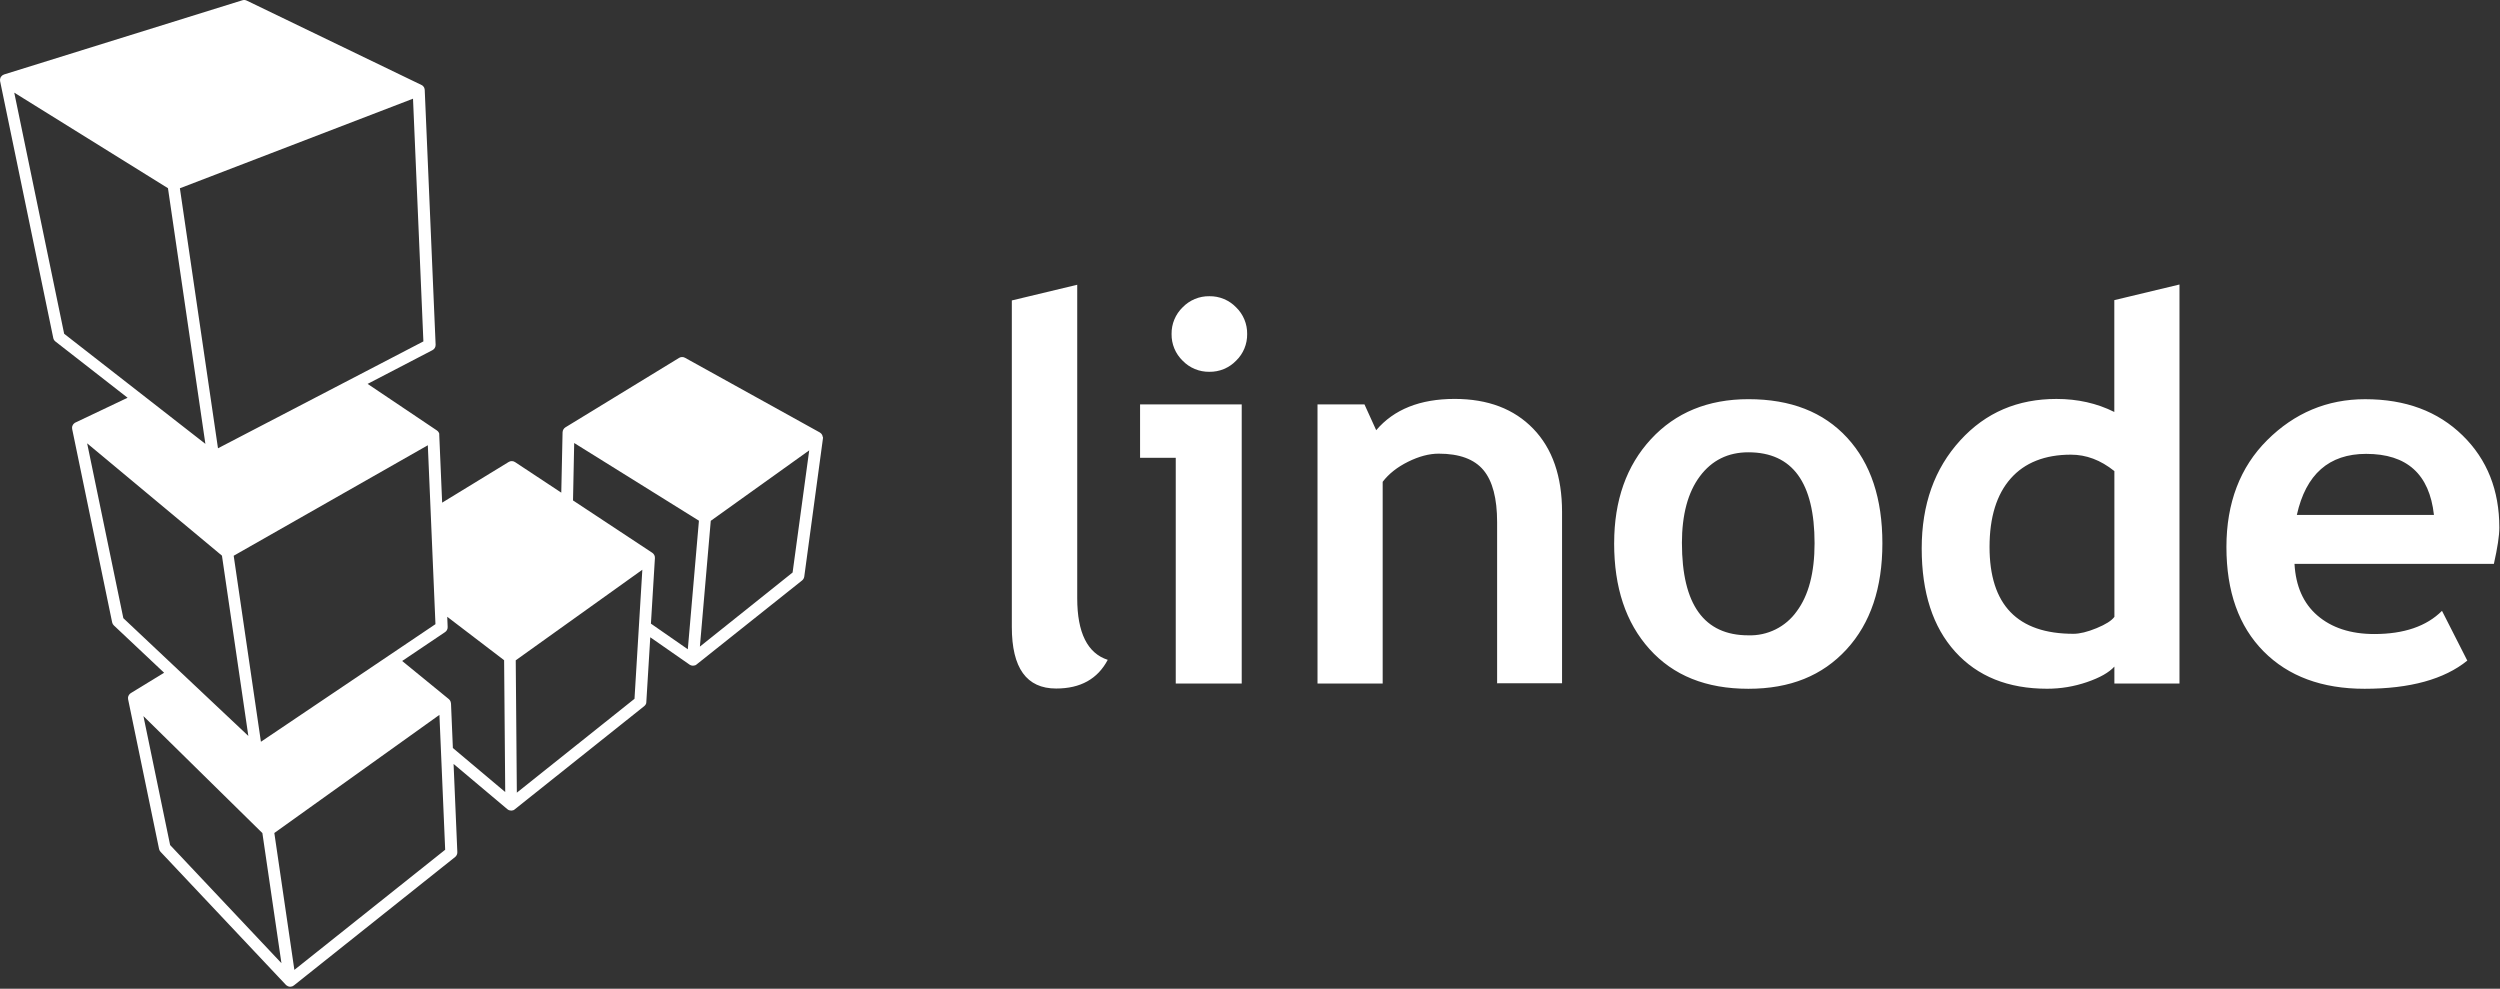
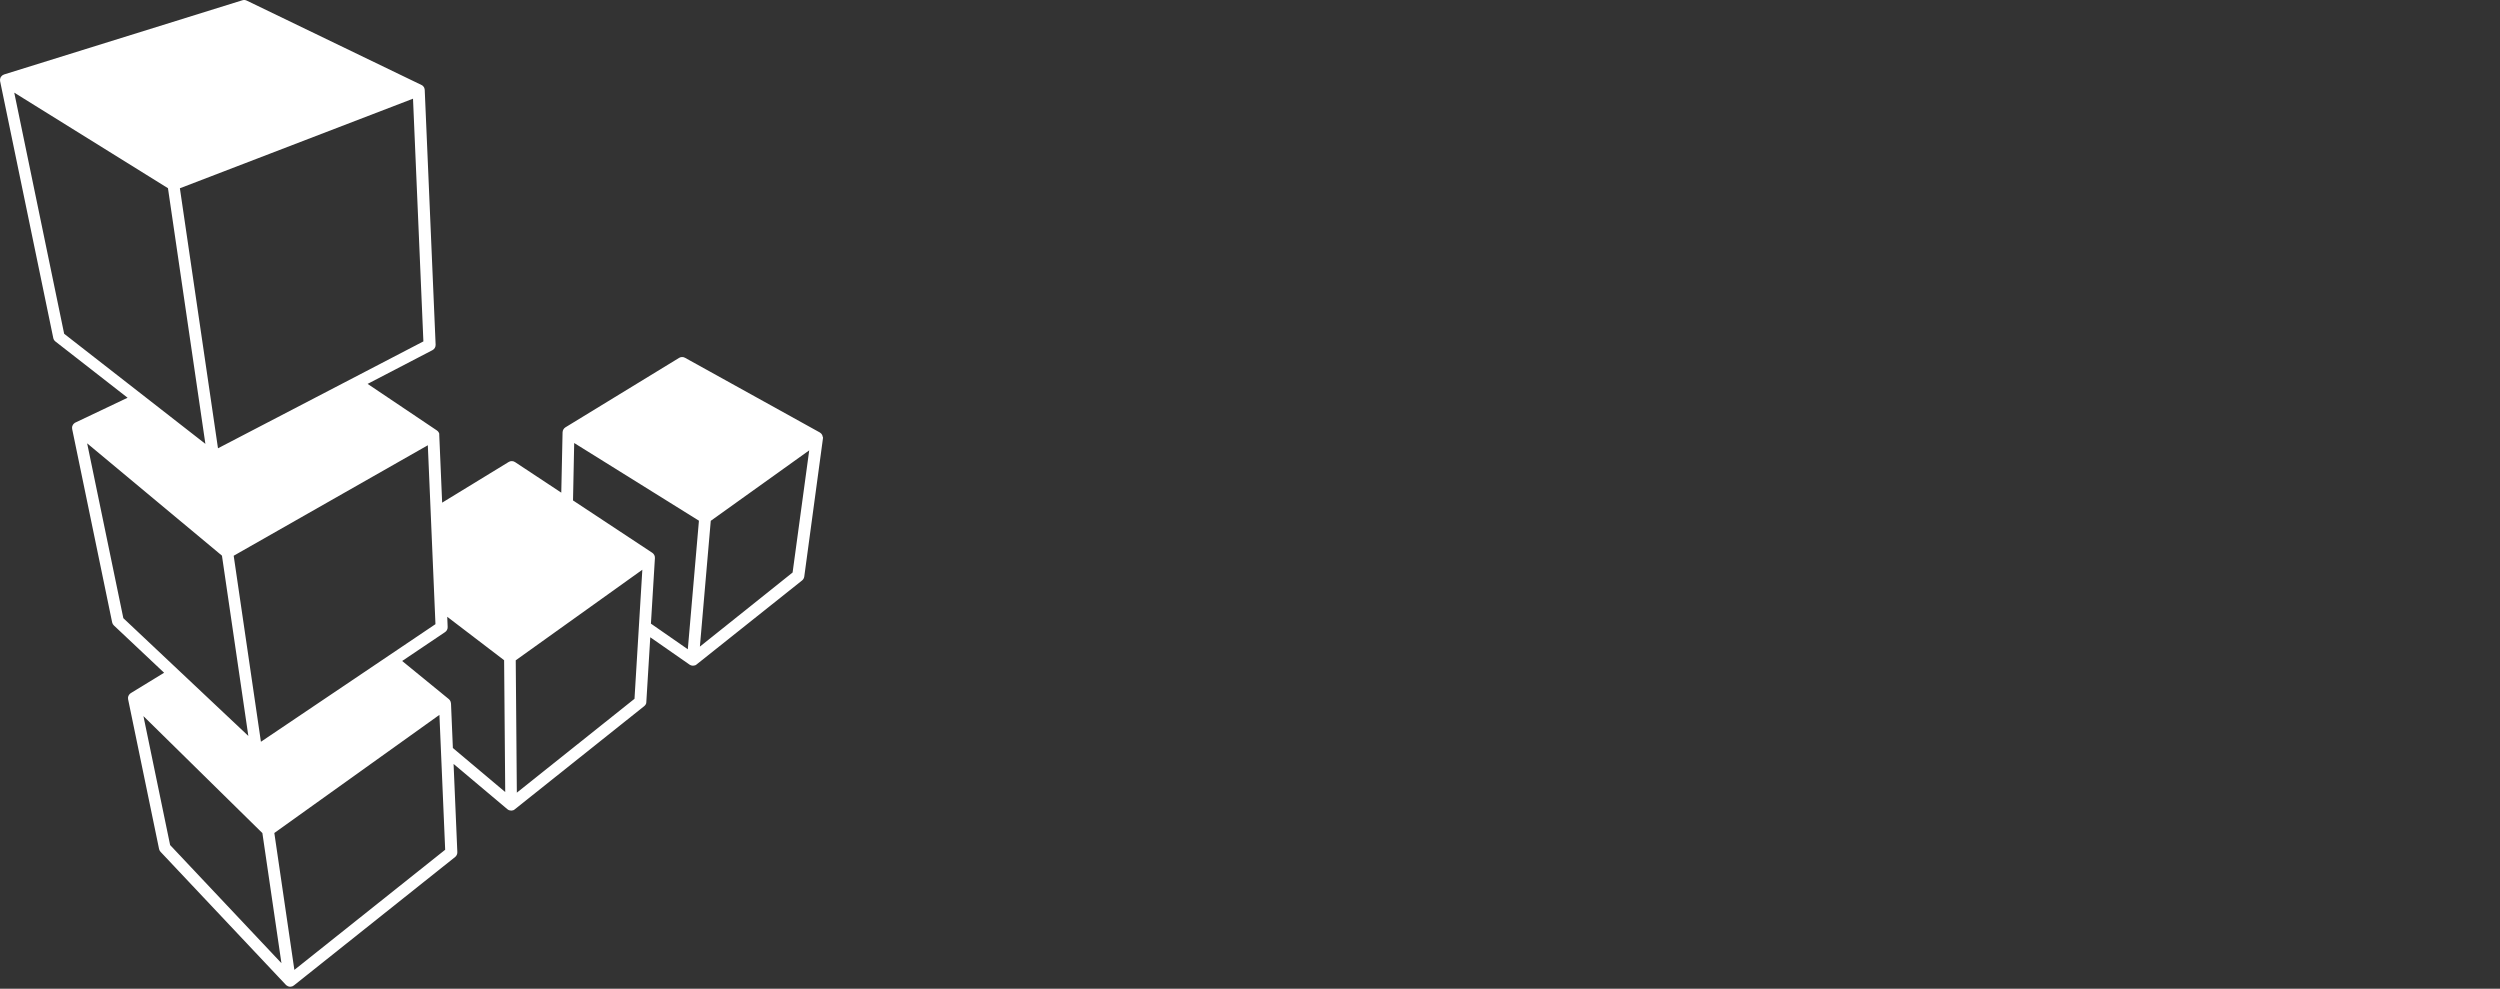
<svg xmlns="http://www.w3.org/2000/svg" width="976" height="386" viewBox="0 0 976 386" fill="none">
  <rect x="0" y="0" width="976" height="386" fill="#333333" stroke="none" />
-   <path d="M395.109 117.273L420.55 111.17V233.589C420.55 247.024 424.554 255.034 432.463 257.6C428.523 265.069 421.814 268.799 412.32 268.799C400.773 268.799 395.017 260.798 395.017 244.788V117.273M472.136 115.642C474.078 115.612 476.005 115.98 477.799 116.724C479.593 117.468 481.215 118.572 482.566 119.968C483.961 121.318 485.065 122.94 485.809 124.734C486.553 126.528 486.921 128.455 486.891 130.397C486.921 132.339 486.553 134.266 485.809 136.06C485.065 137.854 483.961 139.476 482.566 140.826C481.215 142.222 479.593 143.326 477.799 144.07C476.005 144.814 474.078 145.182 472.136 145.152C470.195 145.182 468.267 144.814 466.474 144.07C464.68 143.326 463.058 142.222 461.707 140.826C460.312 139.476 459.208 137.854 458.464 136.06C457.72 134.266 457.351 132.339 457.382 130.397C457.351 128.455 457.72 126.528 458.464 124.734C459.208 122.94 460.312 121.318 461.707 119.968C463.058 118.572 464.68 117.468 466.474 116.724C468.267 115.98 470.195 115.612 472.136 115.642ZM459.013 266.856V178.73H445.083V157.872H484.765V266.856H459.105M584.475 266.856V203.869C584.475 194.576 582.697 187.785 579.132 183.523C575.567 179.262 569.747 177.108 561.683 177.108C557.943 177.108 553.966 178.162 549.723 180.261C545.48 182.36 542.171 184.981 539.798 188.097V266.856H514.357V157.872H532.686L537.268 167.953C544.188 159.815 554.406 155.737 567.896 155.737C580.855 155.737 591.082 159.623 598.579 167.376C606.075 175.129 609.824 185.98 609.824 199.891V266.755H584.383M656.627 212.016C656.627 236.027 665.278 248.032 682.562 248.032C686.238 248.151 689.885 247.358 693.18 245.724C696.474 244.089 699.312 241.665 701.441 238.666C706.097 232.416 708.406 223.545 708.406 212.089C708.406 188.417 699.791 176.577 682.562 176.577C674.626 176.577 668.311 179.693 663.638 185.943C658.964 192.193 656.617 200.899 656.617 212.089L656.627 212.016ZM630.169 212.016C630.169 195.391 634.971 181.773 644.557 171.417C654.143 161.061 666.827 155.838 682.571 155.838C699.122 155.838 711.898 160.86 721.136 170.895C730.373 180.93 734.882 194.677 734.882 212.108C734.882 229.474 730.3 243.285 720.879 253.531C711.458 263.777 698.884 268.9 682.571 268.9C666.02 268.9 653.245 263.722 643.952 253.384C634.659 243.047 630.16 229.282 630.16 212.117M825.455 183.918C820.03 179.574 814.457 177.502 808.464 177.502C798.383 177.502 790.446 180.6 784.966 186.814C779.486 193.027 776.718 201.935 776.718 213.528C776.718 236.183 787.642 247.437 809.49 247.437C811.928 247.437 814.934 246.703 818.499 245.237C822.064 243.771 824.383 242.305 825.464 240.811L825.455 183.918ZM825.455 266.856V260.239C823.347 262.549 819.8 264.565 814.769 266.288C809.738 268.011 804.56 268.882 799.189 268.882C783.976 268.882 772.026 264.061 763.31 254.429C754.595 244.797 750.233 231.353 750.233 214.124C750.233 196.894 755.237 182.964 765.244 171.967C775.252 160.97 787.789 155.746 802.837 155.746C811.122 155.746 818.646 157.441 825.427 160.832V117.173L850.868 111.069V266.865H825.446M896.69 201.018H950.211C948.442 185.072 939.635 177.191 923.753 177.191C909.227 177.191 900.21 185.164 896.69 201.018ZM973.626 220.145H895.774C896.25 228.824 899.229 235.578 904.728 240.307C910.226 245.036 917.622 247.528 926.906 247.528C938.499 247.528 947.324 244.504 953.354 238.474L963.234 257.902C954.271 265.17 940.909 268.9 923.13 268.9C906.506 268.9 893.364 264.043 883.704 254.292C874.045 244.541 869.197 230.977 869.197 213.537C869.197 196.381 874.512 182.378 885.125 171.82C895.737 161.263 908.476 155.847 923.341 155.847C939.14 155.847 951.751 160.566 961.392 169.988C971.033 179.409 975.743 191.432 975.743 206.004C975.743 209.12 975.028 213.84 973.608 220.145" fill="white" />
  <path d="M176.05 274.6L175.959 274.096L175.894 273.885C175.849 273.775 175.803 273.665 175.739 273.565L175.629 273.381C175.555 273.271 175.464 273.18 175.372 273.088L175.244 272.951L157.006 258.049L173.75 246.777C174.078 246.558 174.344 246.258 174.522 245.907C174.7 245.555 174.785 245.164 174.767 244.77L174.602 240.792L196.808 257.747L197.239 309.214L176.802 292.022L176.069 274.609L176.05 274.6ZM86.651 216.928L96.952 287.311L48.151 241.333L34.019 173.076L86.651 216.928ZM170.002 243.67L101.864 289.584L91.233 216.965L167.023 173.827L170.002 243.67ZM161.24 38.523L165.291 133.284L85.102 175.01L70.228 73.504L161.231 38.532L161.24 38.523ZM65.563 73.394L80.181 173.287L25.047 130.305L5.563 36.168L65.563 73.467V73.394ZM66.415 329.908L55.995 279.567L102.432 325.234L109.874 376.023L66.415 329.908ZM173.796 331.741L114.923 378.645L107.097 325.197L171.55 279.082L173.796 331.741ZM247.707 272.813L201.775 309.453L201.344 257.783L250.768 222.427L247.707 272.813ZM254.122 243.468L255.68 217.872C255.68 217.597 255.653 217.487 255.644 217.395C255.635 217.304 255.635 217.249 255.616 217.185C255.573 217.006 255.508 216.834 255.424 216.671C255.305 216.451 255.186 216.286 255.039 216.14L254.654 215.81L223.706 195.373L224.164 172.948L272.864 203.282L268.52 253.476L254.122 243.468ZM273.23 252.495L277.483 203.328L315.919 175.816L309.43 223.508L273.194 252.468L273.23 252.495ZM321.225 170.693L321.152 170.327C321.124 170.198 321.087 170.079 321.032 169.96L320.941 169.749C320.875 169.63 320.798 169.516 320.712 169.41L320.574 169.245C320.464 169.135 320.345 169.044 320.208 168.952L320.024 168.814L267.42 139.671C266.687 139.268 265.807 139.287 265.102 139.726L220.709 166.853C220.635 166.899 220.58 166.945 220.525 167.009C220.471 167.073 220.361 167.128 220.296 167.192C220.232 167.257 220.159 167.357 220.113 167.44L219.948 167.66C219.893 167.751 219.856 167.861 219.811 167.962C219.765 168.063 219.737 168.118 219.719 168.2C219.701 168.283 219.682 168.43 219.664 168.549C219.646 168.668 219.627 168.695 219.627 168.778L219.123 192.331L201.069 180.398C200.318 179.903 199.356 179.885 198.595 180.353L172.614 196.235L171.486 169.823V169.319C171.468 169.227 171.431 169.154 171.395 169.08L171.266 168.805C171.221 168.714 171.175 168.65 171.111 168.576L170.927 168.347C170.854 168.274 170.781 168.21 170.698 168.164C170.616 168.118 170.607 168.072 170.552 168.036L143.516 149.871L168.829 136.702C169.626 136.29 170.112 135.447 170.066 134.558L165.814 35.123C165.804 35.004 165.777 34.885 165.759 34.756C165.685 34.408 165.603 34.206 165.502 34.042C165.346 33.812 165.245 33.675 165.117 33.565L164.778 33.29C164.723 33.253 164.659 33.235 164.595 33.198L96.319 0.234C95.791 -0.025 95.184 -0.071 94.624 0.105L1.604 29.065C1.302 29.194 1.146 29.267 0.99 29.368C0.926 29.413 0.899 29.459 0.844 29.505C0.724 29.597 0.605 29.688 0.514 29.817C0.422 29.945 0.395 30 0.33 30.092C0.266 30.183 0.211 30.275 0.165 30.367C0.12 30.458 0.092 30.614 0.074 30.733C0.055 30.806 0.019 30.88 0.01 30.962C0 31.109 0.01 31.237 0.019 31.347C0.028 31.457 0.019 31.558 0.037 31.668L20.795 131.964C20.905 132.496 21.198 132.972 21.638 133.32L49.809 155.279L29.419 164.975C29.29 165.066 29.253 165.066 29.235 165.066L28.795 165.433L28.63 165.616C28.535 165.739 28.452 165.871 28.383 166.01C28.218 166.349 28.163 166.56 28.136 166.771C28.126 167.082 28.126 167.266 28.163 167.449L43.779 242.964C43.875 243.428 44.112 243.851 44.457 244.174L64.069 262.64L51.074 270.586C50.909 270.678 50.753 270.815 50.616 270.953C50.405 271.2 50.313 271.347 50.231 271.503C50.103 271.75 50.017 272.016 49.974 272.291C49.947 272.511 49.965 272.731 50.002 272.951L62.099 331.447C62.191 331.86 62.374 332.245 62.676 332.547L111.615 384.491C111.688 384.565 111.771 384.629 111.853 384.693C112.091 384.876 112.256 384.968 112.43 385.041C112.751 385.16 113.026 385.225 113.301 385.225C113.532 385.219 113.76 385.179 113.979 385.105L114.309 384.986C114.401 384.941 114.474 384.867 114.557 384.803C114.639 384.739 114.685 384.748 114.74 384.711L177.672 334.582C178.25 334.123 178.57 333.409 178.543 332.675L177.077 298.244L198.1 315.932L198.595 316.253L198.897 316.344C199.119 316.419 199.351 316.459 199.585 316.464C199.814 316.464 200.043 316.418 200.254 316.354L200.565 316.244C200.684 316.189 200.776 316.106 200.877 316.033L251.465 275.709C251.978 275.297 252.381 274.701 252.326 274.041L253.866 248.793L269.216 259.479C269.363 259.552 269.4 259.598 269.446 259.616C269.491 259.635 269.629 259.69 269.72 259.726L269.904 259.799C270.105 259.854 270.316 259.891 270.527 259.891C270.738 259.891 270.985 259.845 271.205 259.781L271.517 259.69C271.645 259.625 271.746 259.543 271.865 259.47L313.133 226.606C313.591 226.239 313.902 225.689 313.985 225.103L321.289 171.087L321.307 170.647" fill="white" />
</svg>